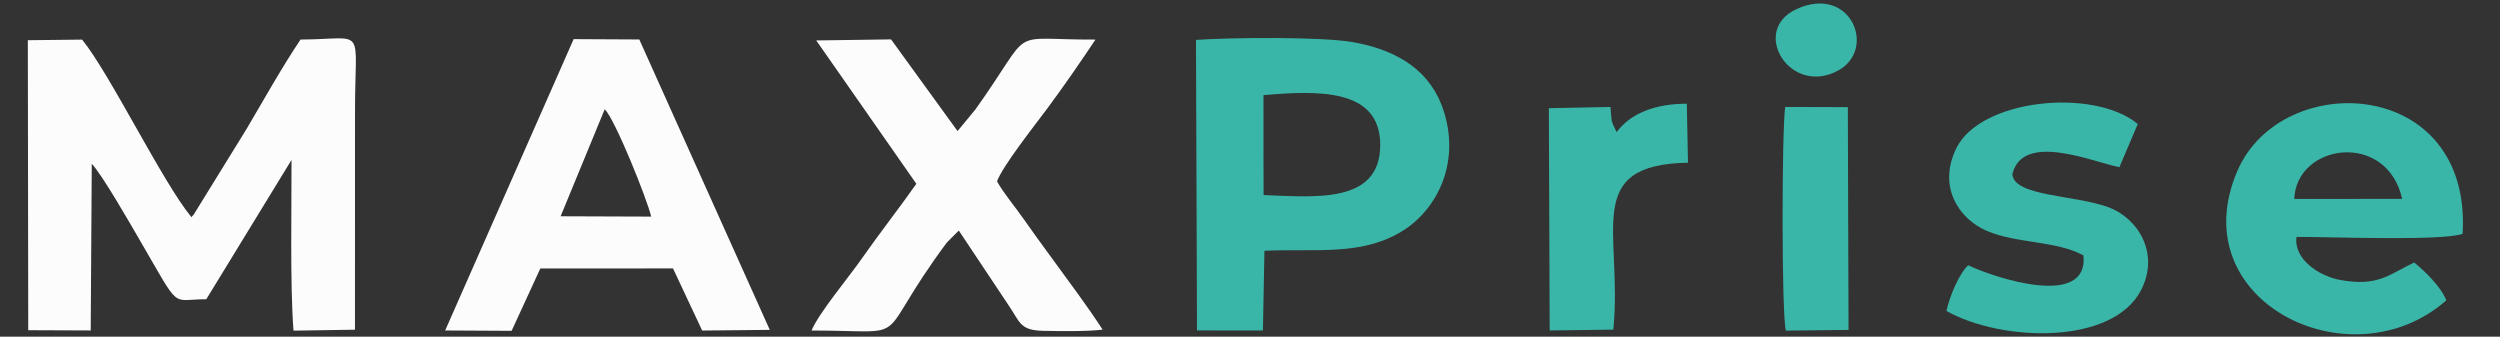
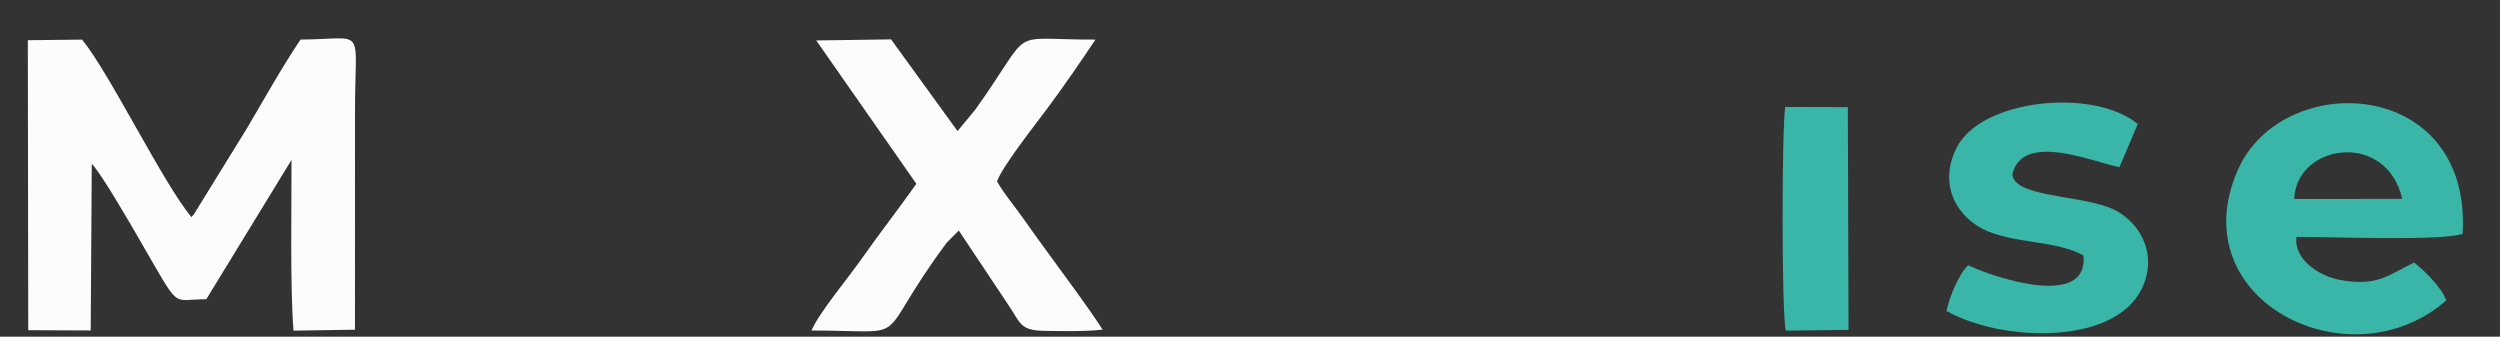
<svg xmlns="http://www.w3.org/2000/svg" xml:space="preserve" width="297mm" height="40mm" style="shape-rendering:geometricPrecision; text-rendering:geometricPrecision; image-rendering:optimizeQuality; fill-rule:evenodd; clip-rule:evenodd" viewBox="0 0 29700 4000">
  <rect x="0" y="0" width="29700" height="4000" fill="#333333" stroke="none" />
  <defs>
    <style type="text/css">  .fil1 {fill:#3AB6A9} .fil0 {fill:#FCFCFC}  </style>
  </defs>
  <g id="Слой_x0020_1">
    <g id="_2141054902144">
      <path class="fil0" d="M3463.16 1900.18c1.92,526.21 -18.28,1495.36 23.79,2027.88l730.08 -11.26 0.45 -2571.61c-2.77,-1063.94 152.36,-878.65 -647.21,-875.27 -227.25,339.21 -425.71,697.15 -640.39,1060.8l-634.48 1027.98c-2.88,-6.66 -13.58,14.7 -20.96,21.46 -341.48,-412.23 -968.43,-1703.87 -1299.06,-2109.53l-644.73 7.12 4.85 3445.01 742.15 2.98 12.47 -1980.71c127.11,136.9 456.06,711.19 570.09,907.13 495.36,851.02 359.21,703.21 790.58,702.6l1012.37 -1654.58z" />
-       <path class="fil1" d="M15010.39 1130.16c634.13,-54.09 1392.64,-89.03 1386.83,598.73 -5.85,694.93 -774.26,610.89 -1385.77,588.37l-1.11 -503.38 0.05 -683.72zm11.16 1848.65c628.58,-26.86 1177.66,67.72 1668.68,-253.41 359.2,-234.92 660.89,-760.63 465.15,-1394.4 -145.89,-472.38 -528.63,-732.3 -1082.52,-830.32 -372.08,-65.81 -1441.52,-55.55 -1864.51,-26.87l11.92 3451.57 783.41 0.66 17.87 -947.23z" />
-       <path class="fil0" d="M7184.26 1297.31c123.97,123.88 499.54,1058.48 552.16,1275.89l-1076.2 -3.84 524.04 -1272.05zm-765.23 1892.19l1576.36 -0.66 346.43 737.86 803.15 -7.88 -1550 -3449.91 -780.02 -3.99 -1526.36 3461.07 789.62 4.19 340.82 -740.68z" />
      <path class="fil0" d="M10886.16 2183.54c-200.74,286.64 -444.5,596.45 -645.49,884.96 -161.1,231.24 -511.82,647.66 -599.49,857.89 1263.11,0.76 693.01,184.23 1606.81,-1044.54l142.41 -143.01 596 894.55c134.03,197.46 130.44,291.79 410.92,296.84 201.24,3.64 508.84,9.09 701.55,-14.19 -174.33,-270.83 -407.49,-580.45 -614.39,-864.91 -102.41,-140.85 -223.41,-304.62 -321.38,-445.97 -102.66,-148.22 -235.83,-303.4 -318.6,-450.41 63.48,-178.72 447.78,-665.54 591.96,-859.05 198.31,-266.14 406.73,-569.19 577.37,-825.37 -1084.64,3.88 -705.94,-177.82 -1426.12,830.16l-212.21 256.8 -789.87 -1089.29 -888.8 12.43 1189.33 1703.11z" />
      <path class="fil1" d="M27255.48 2363.57c26.21,-659.68 1099.08,-813.61 1282.55,-1.06l-1282.55 1.06zm1424.81 755.38c-297.19,139.43 -424.15,288.86 -876.13,207.5 -258.51,-46.56 -558.37,-251.13 -521.51,-512.12 364,-2.02 1731.85,52.07 1973.19,-36.41 111.75,-1863.8 -2145.39,-1964.25 -2673.02,-753.2 -674.88,1548.93 1339.77,2544.94 2478.95,1544.03 -59.54,-161.19 -265.74,-358.35 -381.48,-449.8z" />
      <path class="fil1" d="M25396.78 1473c-525.5,-432.73 -1866.18,-298.86 -2155.14,287.15 -225.73,457.73 30.4,841.28 362.04,982.88 356.02,151.95 827.29,115.39 1147.61,291.18 64.84,633.17 -1042.27,271.99 -1369.26,117.06 -102.46,92.62 -220.99,364.81 -258,542.67 650.03,367.54 1981.21,413.24 2315.93,-255.53 218.91,-437.43 -47.12,-852.34 -396.88,-978.59 -403.35,-145.54 -1118.53,-126.6 -1136.15,-390.31 121.05,-509.45 961.82,-143.37 1271.54,-83.43l218.31 -513.08z" />
-       <path class="fil1" d="M19166.49 3915.79c112.77,-1162.11 -377.64,-1960.16 886.73,-1982.98l-13.83 -700.79c-370.22,-0.56 -668.42,113.02 -833.96,337.79l-48.18 -102.67c-3.89,-12.42 -6.97,-23.98 -10.15,-36.61 -3.69,-14.49 -11.66,-124.33 -14.9,-159.63l-731.74 14.24 9.74 2640.9 756.29 -10.25z" />
      <path class="fil1" d="M21208.26 1270.6c-40.4,262.85 -44.8,2445.76 7.57,2657.16l744.78 -8.54 -8.39 -2646.3 -743.96 -2.32z" />
-       <path class="fil1" d="M21343.75 107.68c-562.57,257.4 -72.01,1048.13 499.85,726.55 453.89,-255.28 141.6,-1020.05 -499.85,-726.55z" />
    </g>
  </g>
</svg>